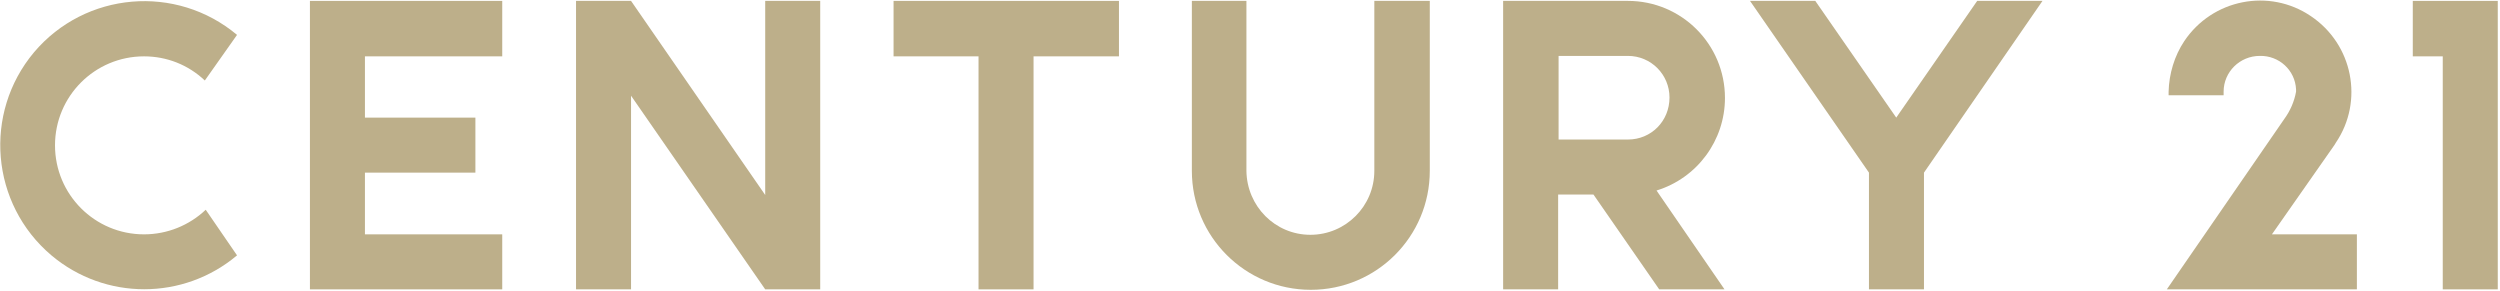
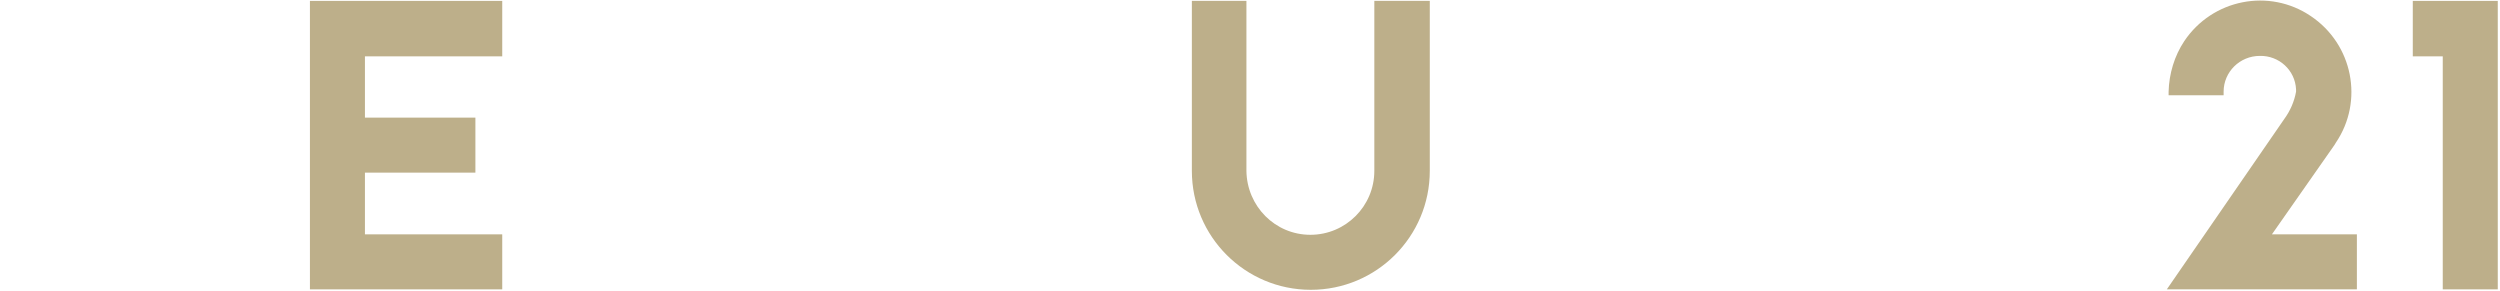
<svg xmlns="http://www.w3.org/2000/svg" width="559" height="65" viewBox="0 0 559 65" fill="none">
  <path d="M307.3 38.2C307.3 46.1 300.9 52.5 293 52.5C285.1 52.5 278.8 46.1 278.7 38.2V0.2H266.5V38.2C266.5 52.9 278.4 64.8 293.1 64.8C307.8 64.8 319.7 52.9 319.7 38.2V0.2H307.3V38.2Z" fill="#BDAF8A" />
-   <path d="M32.2 12.6C37.3 12.6 42.1 14.5 45.8 18L53 7.8C39.4 -3.6 19.1 -1.9 7.6 11.7C-3.8 25.3 -2.1 45.6 11.5 57.1C23.5 67.2 41 67.2 53 57.1L46 46.9C42.3 50.4 37.4 52.4 32.2 52.4C21.2 52.4 12.3 43.5 12.3 32.5C12.3 21.5 21.2 12.6 32.2 12.6Z" fill="#BDAF8A" />
-   <path d="M171.1 43.6L141.1 0.2H128.8V64.7H141.1V21.4L171.1 64.7H183.4V0.2H171.1V43.6Z" fill="#BDAF8A" />
-   <path d="M199.8 0.2V12.6H218.8V64.7H231.1V12.6H250.2V0.2H199.8Z" fill="#BDAF8A" />
  <path d="M539.5 0.2V12.6H546.2V64.7H558.5V0.2H539.5Z" fill="#BDAF8A" />
  <path d="M69.3 0.2V64.7H112.3V52.4H81.6V38.6H106.3V26.3H81.6V12.6H112.3V0.2H69.3Z" fill="#BDAF8A" />
-   <path d="M385.7 21.9C385.7 9.9 376 0.2 364 0.2H336.1V64.7H348.4V43.5H356.3L371 64.7H385.6L370.4 42.6C379.5 39.8 385.7 31.4 385.7 21.9ZM364 31.2H348.5V12.5H364C369.2 12.5 373.3 16.7 373.3 21.8C373.3 27.1 369.2 31.2 364 31.2Z" fill="#BDAF8A" />
-   <path d="M442.1 0.2L424 26.3L405.9 0.2H391.3L417.9 38.6V64.7H430.2V38.6L456.7 0.2H442.1Z" fill="#BDAF8A" />
  <path d="M522 32.4L522.3 31.9C528.6 22.6 526.1 9.9 516.7 3.6C507.4 -2.7 494.7 -0.2 488.4 9.2C486.2 12.5 485 16.5 484.9 20.5V21.3H497.2C497.2 21.1 497.2 20.8 497.2 20.5C497.2 16.1 500.8 12.5 505.3 12.5C509.6 12.4 513.2 15.7 513.4 20C513.4 20.2 513.4 20.3 513.4 20.5C513 22.7 512.1 24.8 510.7 26.7L484.5 64.7H527V52.4H508L522 32.4Z" fill="#BDAF8A" />
</svg>